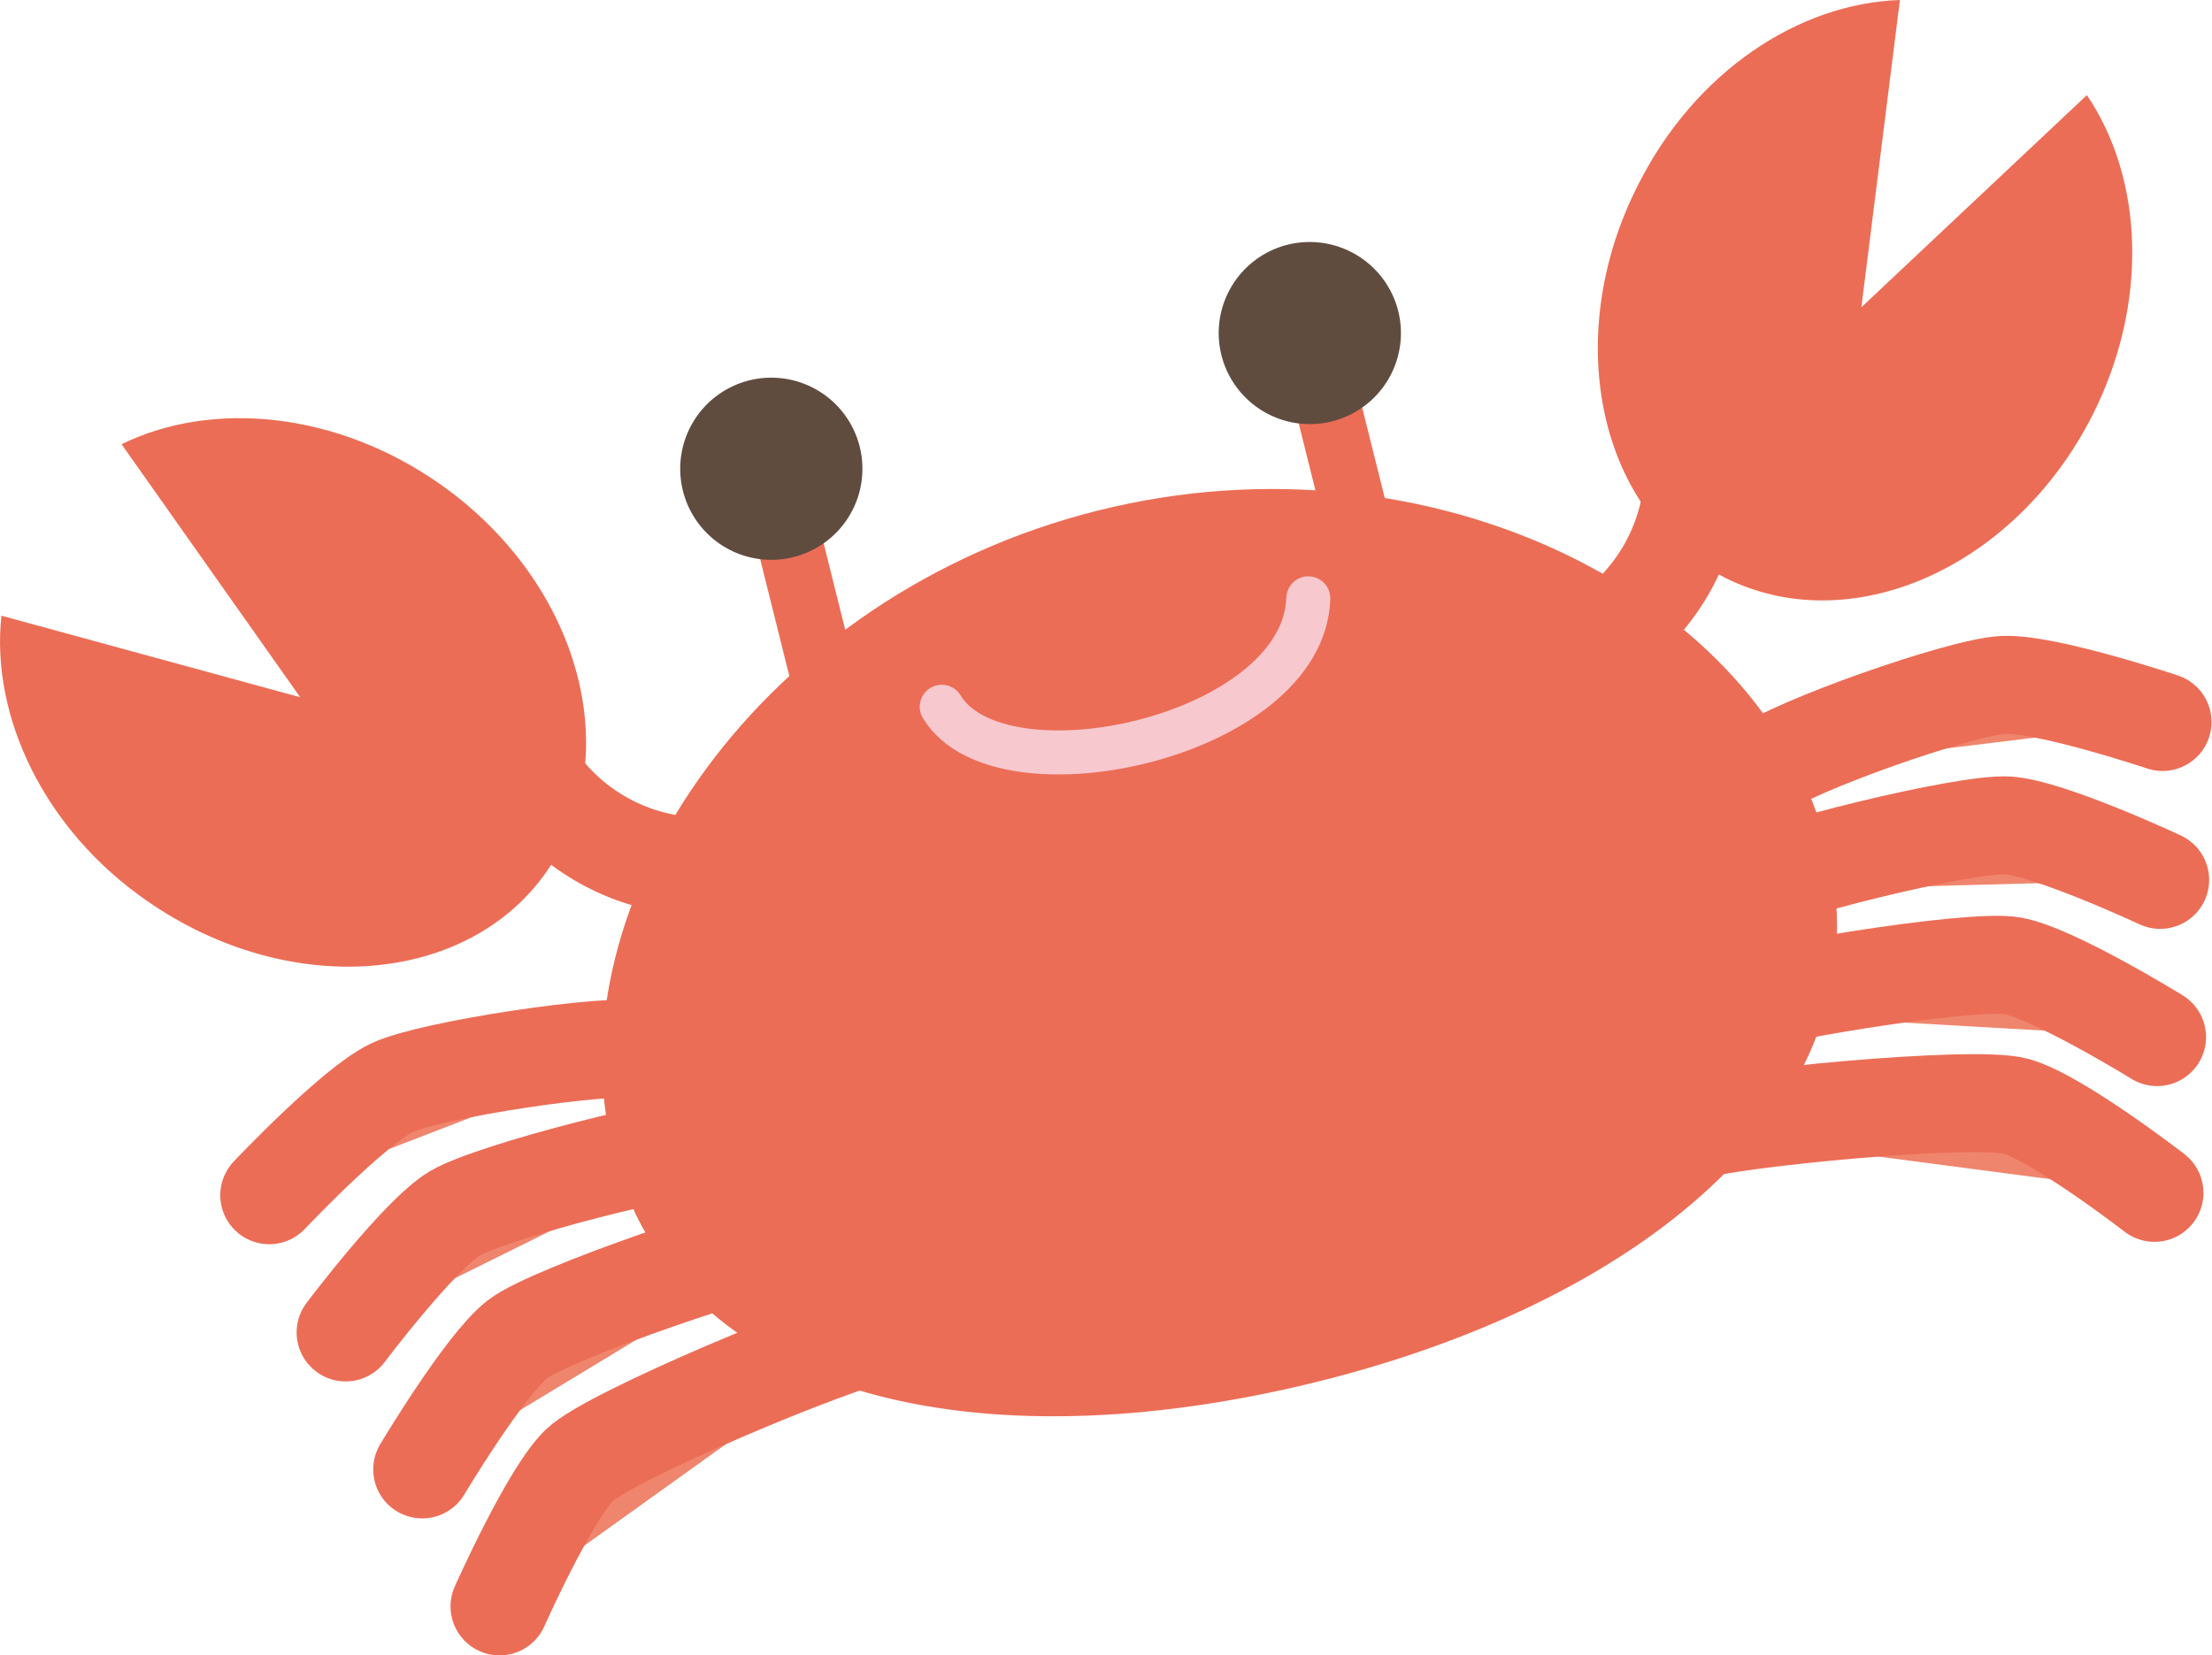
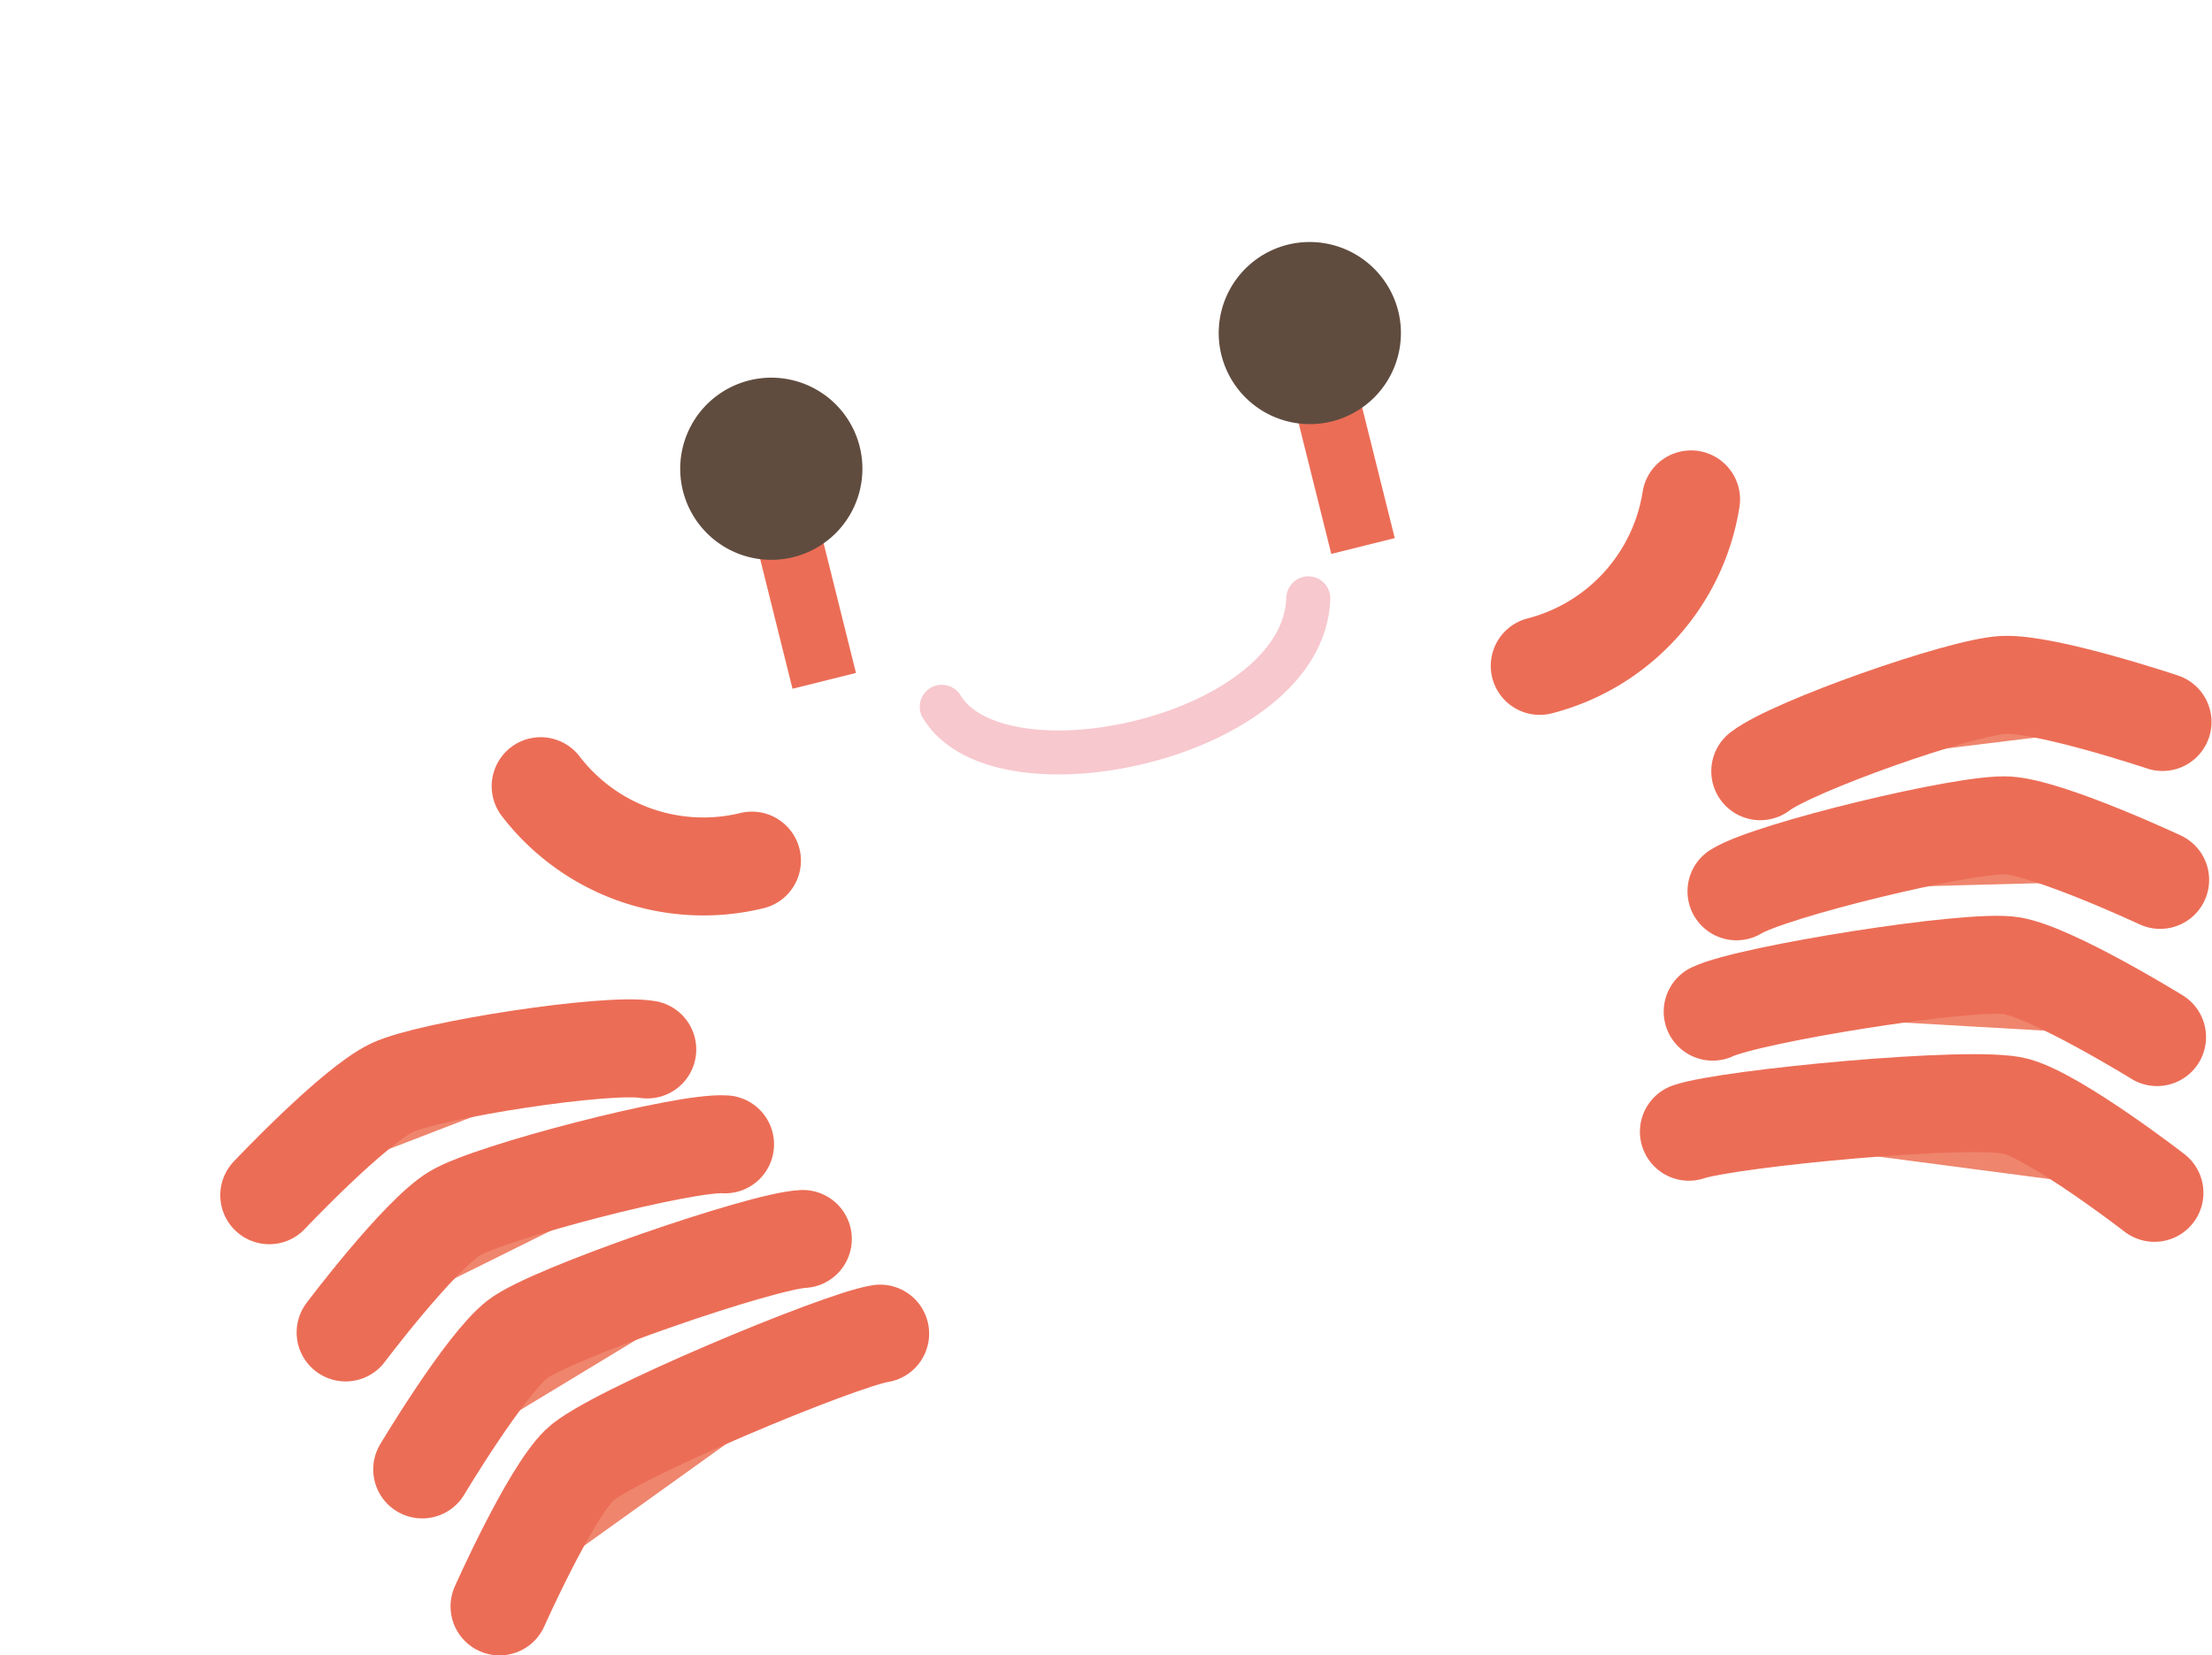
<svg xmlns="http://www.w3.org/2000/svg" viewBox="0 0 92.99 69.61">
  <defs>
    <style>.cls-1{fill:#ec6d56;}.cls-2,.cls-3,.cls-6{fill:none;}.cls-2,.cls-3,.cls-5{stroke:#ec6d56;}.cls-2,.cls-5,.cls-6{stroke-linecap:round;stroke-linejoin:round;}.cls-2,.cls-5{stroke-width:4.12px;}.cls-3{stroke-width:2.75px;}.cls-4{fill:#604c3f;}.cls-5{fill:#ef856d;}.cls-6{stroke:#f7c8ce;stroke-width:1.85px;}</style>
  </defs>
  <g id="レイヤー_2" data-name="レイヤー 2">
    <g id="背景02">
-       <path class="cls-1" d="M76.81,35.64c2.62,10.5-7.4,19-21.5,22.48s-26.92.78-29.54-9.72S32.05,25,46.15,21.47,74.19,25.14,76.81,35.64Z" />
-       <path class="cls-1" d="M5.11,18.68l7.51,10.64L.06,25.89c-.46,4.22,1.79,9,6.13,12C12.1,42,19.64,41.47,23,36.62S24.4,24.5,18.49,20.35C14.15,17.31,8.93,16.81,5.11,18.68Z" />
      <path class="cls-2" d="M22.73,33.06a8.62,8.62,0,0,0,8.88,3.13" />
-       <path class="cls-1" d="M79.87,0,78.25,12.92,87.73,4c2.38,3.51,2.62,8.74.23,13.47-3.27,6.44-10.19,9.48-15.47,6.81s-6.9-10.07-3.63-16.5C71.26,3,75.63.14,79.87,0Z" />
      <path class="cls-2" d="M71.09,21a8.62,8.62,0,0,1-6.36,7" />
      <line class="cls-3" x1="32.12" y1="18.48" x2="34.65" y2="28.63" />
      <path class="cls-4" d="M36.13,18.74A3.83,3.83,0,1,1,31.48,16,3.83,3.83,0,0,1,36.13,18.74Z" />
      <line class="cls-3" x1="54.77" y1="12.82" x2="57.3" y2="22.96" />
      <path class="cls-4" d="M58.78,13.08a3.83,3.83,0,1,1-4.65-2.79A3.84,3.84,0,0,1,58.78,13.08Z" />
      <path class="cls-5" d="M27.21,44.13c-1.69-.29-9.12.85-10.73,1.61s-5.16,4.52-5.16,4.52" />
      <path class="cls-5" d="M30.48,48.12c-1.69-.12-9.87,2-11.37,2.91s-4.58,5-4.58,5" />
      <path class="cls-5" d="M33.75,52.1c-1.69.07-10.62,3.14-12,4.22s-4,5.47-4,5.47" />
      <path class="cls-5" d="M37,56.08c-1.69.26-11.37,4.29-12.64,5.53S21,67.55,21,67.55" />
      <path class="cls-5" d="M74,32.43c1.36-1.05,8.45-3.55,10.23-3.63s6.68,1.56,6.68,1.56" />
      <path class="cls-5" d="M73,37.48c1.44-.89,9.65-2.88,11.4-2.77S90.81,37,90.81,37" />
      <path class="cls-5" d="M72,42.54c1.53-.73,10.85-2.23,12.58-1.93s6.1,3,6.1,3" />
      <path class="cls-5" d="M71,47.59c1.62-.56,12-1.56,13.75-1.07s5.82,3.64,5.82,3.64" />
      <path class="cls-6" d="M39.59,29.72C42.05,33.78,54.81,31,55,25.16" />
    </g>
  </g>
</svg>